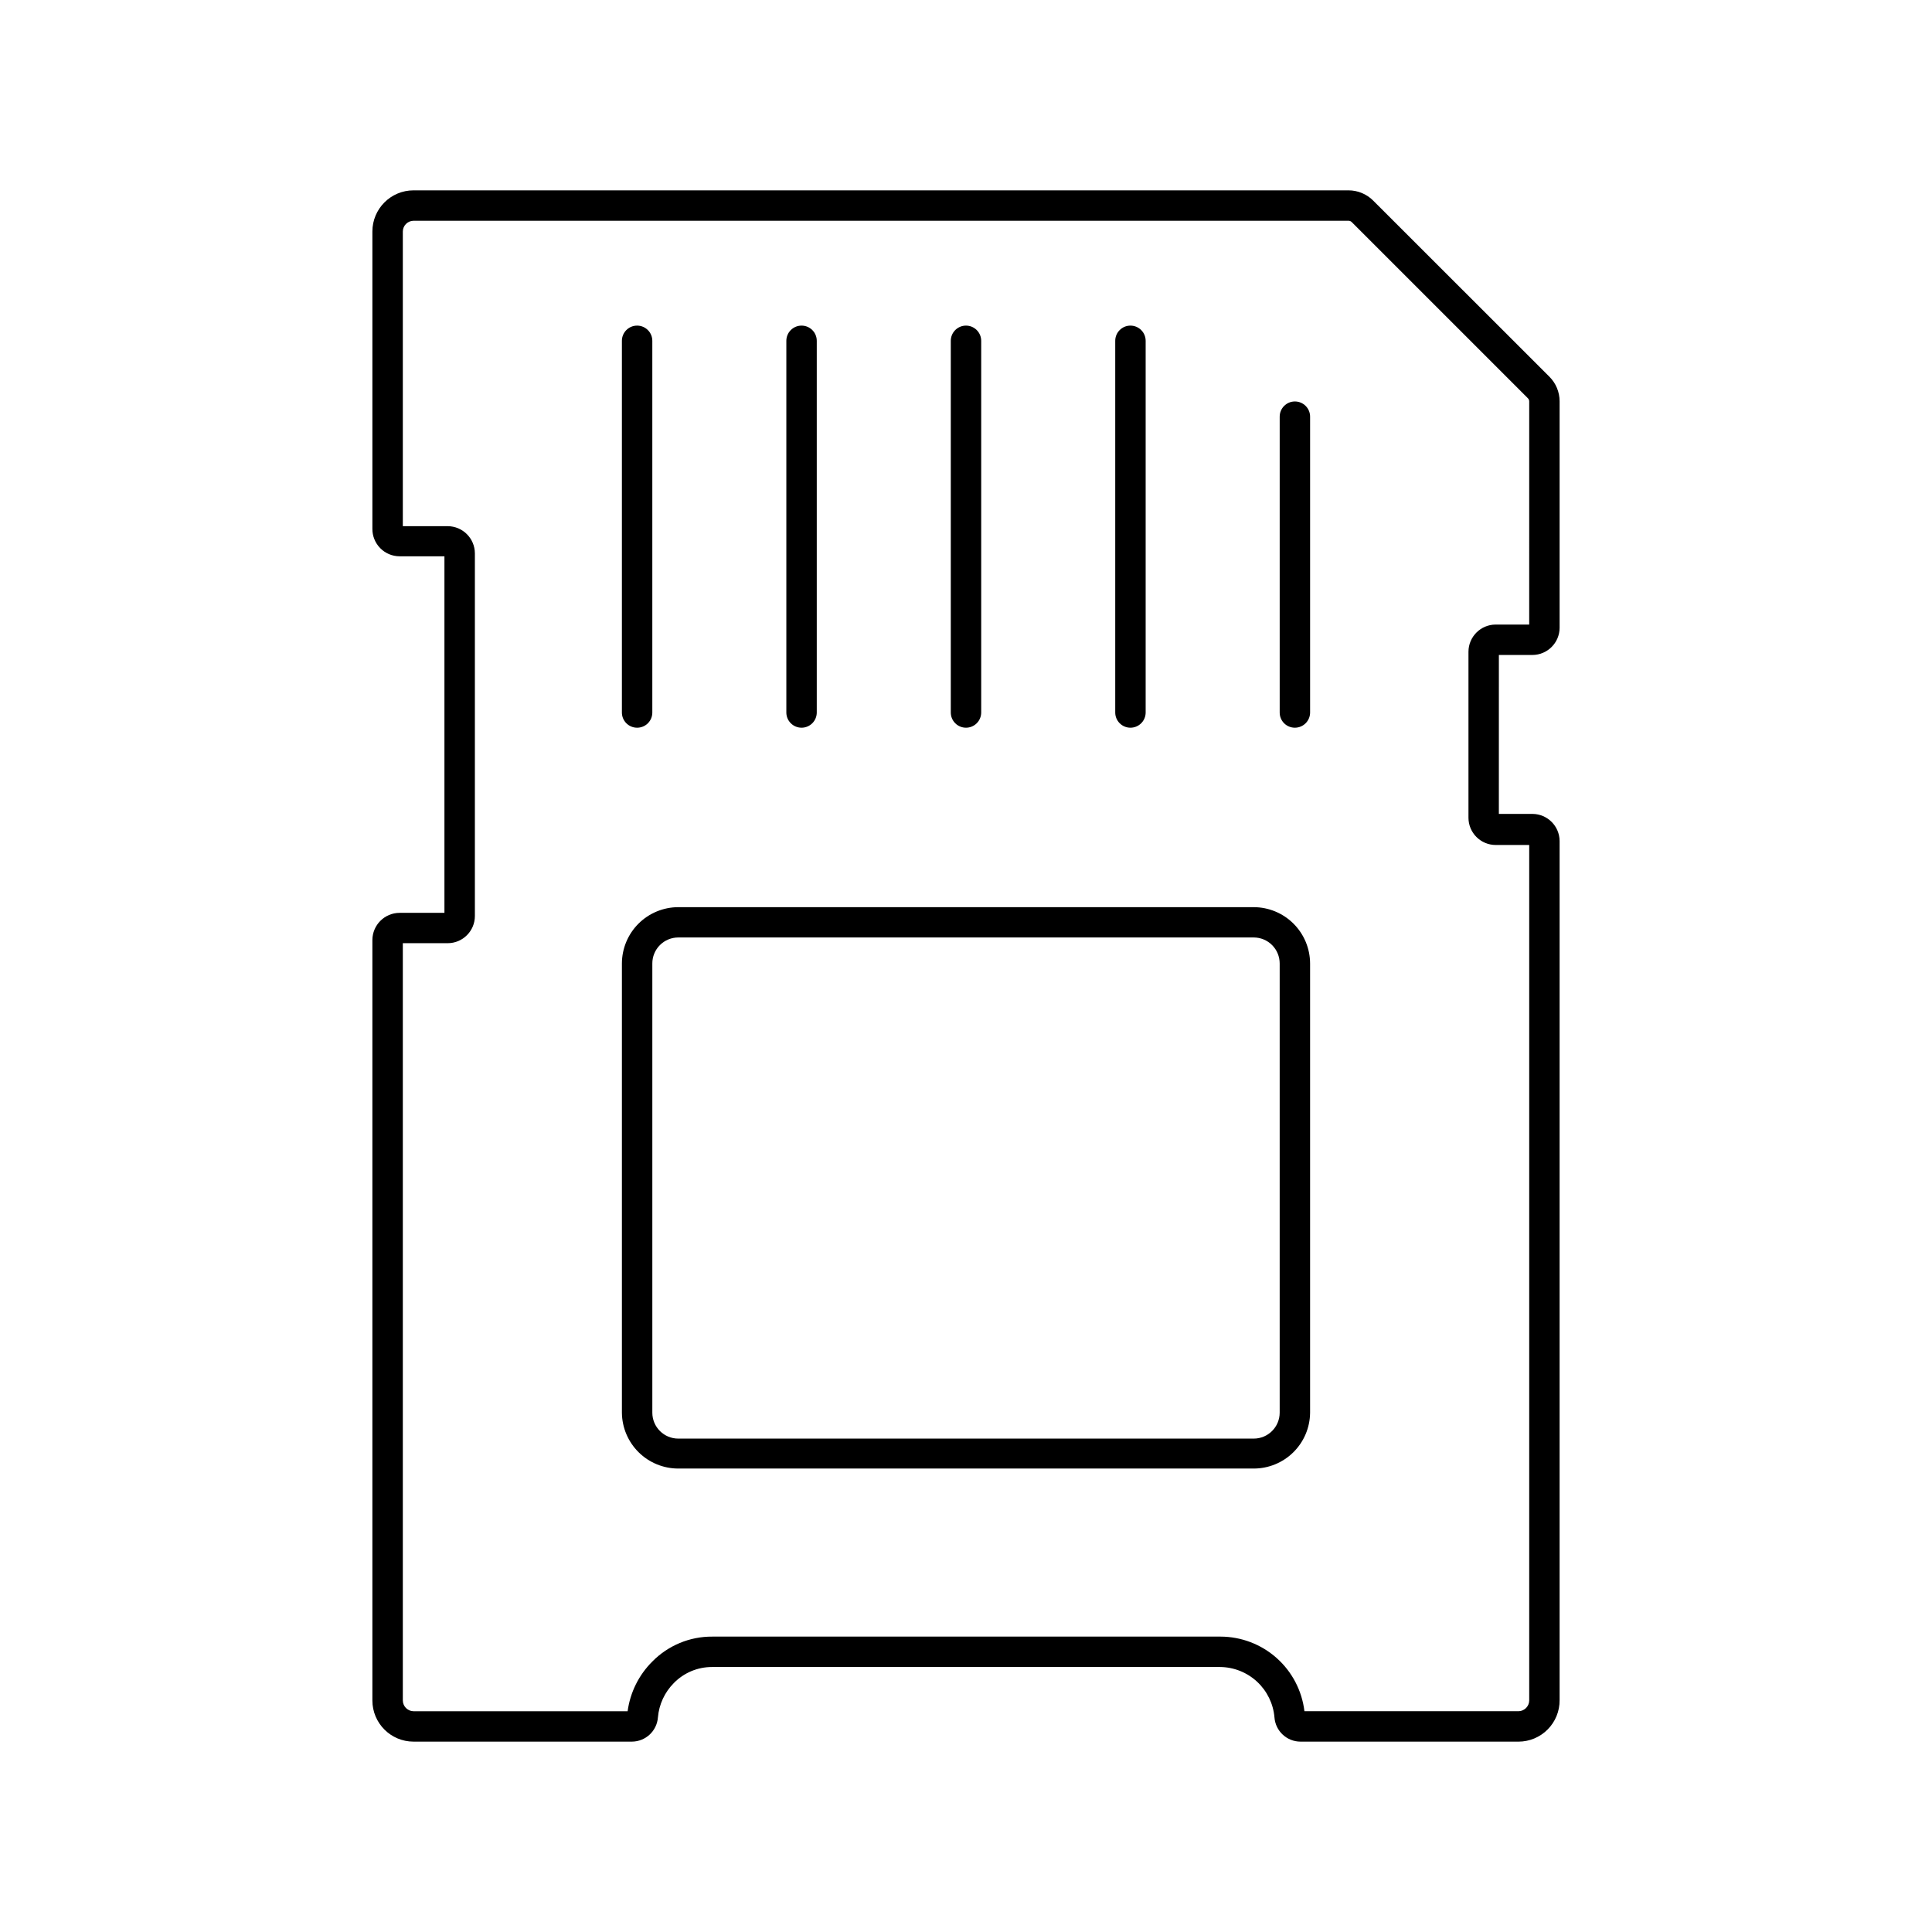
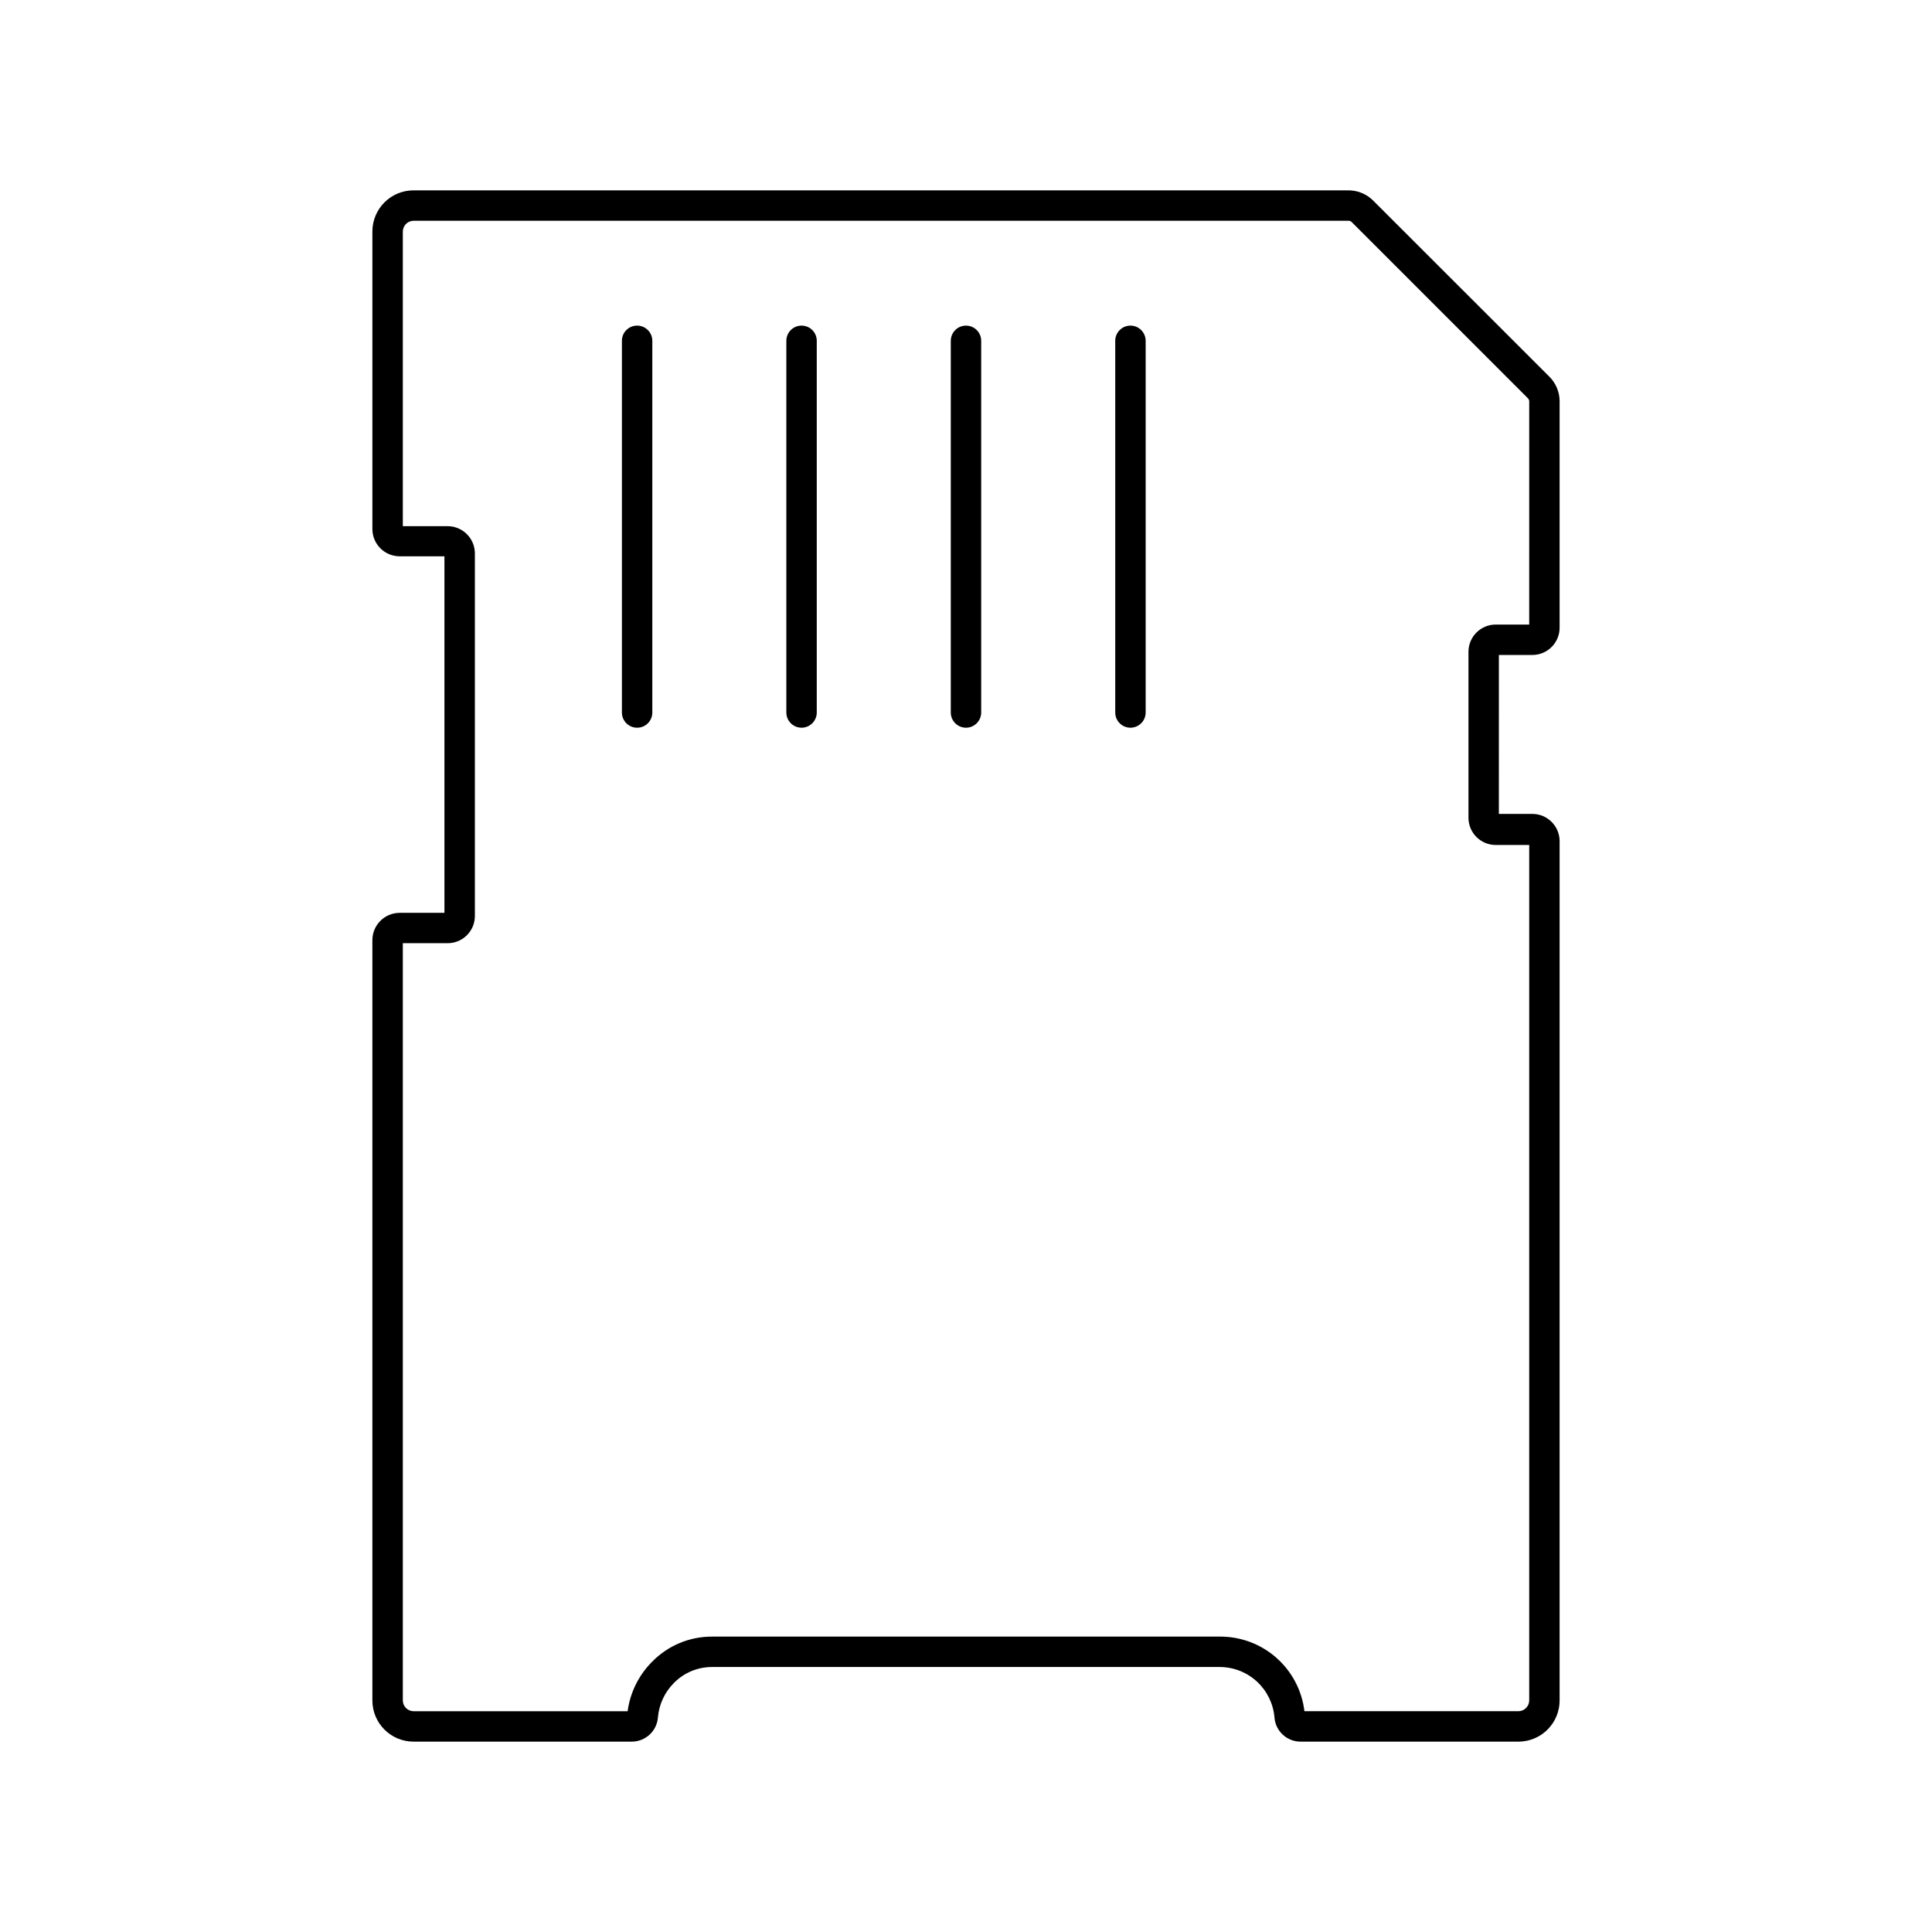
<svg xmlns="http://www.w3.org/2000/svg" fill="#000000" width="800px" height="800px" version="1.1" viewBox="144 144 512 512">
  <g>
    <path d="m546.41 605.55h-57.738c-3.637 0.008-6.66-2.797-6.926-6.426-0.309-3.617-1.953-6.988-4.609-9.457-2.66-2.469-6.144-3.856-9.773-3.894h-134.7c-3.789 0-7.422 1.527-10.074 4.234-2.441 2.445-3.941 5.676-4.234 9.117-0.273 3.613-3.277 6.406-6.902 6.426h-57.863c-6.023 0-10.906-4.887-10.906-10.91v-201.52c0.016-3.973 3.231-7.191 7.203-7.203h11.891v-94.492h-11.891c-1.926-0.004-3.769-0.781-5.121-2.152-1.352-1.371-2.102-3.227-2.082-5.152v-78.77c0-6.023 4.883-10.906 10.906-10.906h247.77c2.461 0 4.816 0.977 6.551 2.719l46.68 46.652c1.738 1.727 2.719 4.074 2.719 6.527v60.027c-0.012 3.973-3.231 7.191-7.203 7.203h-8.891l-0.004 42.121h8.895c3.973 0.012 7.191 3.231 7.203 7.203v227.67c0.02 2.906-1.121 5.699-3.168 7.762s-4.832 3.223-7.738 3.223zm-56.73-8.062h56.73c1.566-0.016 2.832-1.281 2.848-2.848v-226.71h-8.895c-3.973-0.012-7.191-3.231-7.203-7.203v-44.008c0.012-3.973 3.231-7.191 7.203-7.203h8.891l0.004-59.148c-0.004-0.312-0.133-0.613-0.355-0.832l-46.676-46.676c-0.23-0.227-0.535-0.355-0.859-0.355h-247.77c-1.566 0.016-2.832 1.281-2.844 2.848v78.09h11.891c3.973 0.016 7.188 3.231 7.203 7.207v96.102c0 3.977-3.227 7.203-7.203 7.203h-11.891v200.69c0.012 1.566 1.277 2.832 2.844 2.848h56.73c0.672-4.992 2.977-9.625 6.551-13.176 4.188-4.254 9.922-6.637 15.895-6.598h134.7-0.004c5.481 0.016 10.766 2.035 14.855 5.676 4.094 3.644 6.711 8.656 7.363 14.098z" />
    <path d="m312.84 336.85c-2.227 0-4.031-1.805-4.031-4.031v-98.496c0-2.227 1.805-4.031 4.031-4.031 2.227 0 4.031 1.805 4.031 4.031v98.496c0.004 1.07-0.418 2.098-1.176 2.856-0.754 0.758-1.785 1.18-2.856 1.176z" />
    <path d="m356.42 336.85c-2.227 0-4.031-1.805-4.031-4.031v-98.496c0-2.227 1.805-4.031 4.031-4.031 2.227 0 4.031 1.805 4.031 4.031v98.496c0 1.066-0.426 2.094-1.18 2.848-0.758 0.758-1.781 1.184-2.852 1.184z" />
    <path d="m400 336.85c-2.227 0-4.031-1.805-4.031-4.031v-98.496c0-2.227 1.805-4.031 4.031-4.031 2.223 0 4.027 1.805 4.027 4.031v98.496c0 1.066-0.422 2.094-1.18 2.848-0.754 0.758-1.781 1.184-2.848 1.184z" />
    <path d="m443.58 336.85c-2.227 0-4.031-1.805-4.031-4.031v-98.496c0-2.227 1.805-4.031 4.031-4.031s4.031 1.805 4.031 4.031v98.496c0 1.066-0.426 2.094-1.18 2.848-0.758 0.758-1.781 1.184-2.852 1.184z" />
-     <path d="m487.16 336.85c-1.07 0.004-2.098-0.418-2.856-1.176-0.758-0.758-1.18-1.785-1.172-2.856v-78.395c0-2.227 1.801-4.031 4.027-4.031s4.031 1.805 4.031 4.031v78.395c0 1.066-0.426 2.094-1.18 2.848-0.758 0.758-1.781 1.184-2.852 1.184z" />
-     <path d="m476.25 533.18h-152.5c-3.934 0-7.711-1.551-10.508-4.32s-4.391-6.531-4.43-10.465v-119.05c0.008-3.961 1.582-7.754 4.383-10.555 2.801-2.801 6.598-4.375 10.555-4.383h152.5c3.961 0.008 7.754 1.582 10.555 4.383 2.801 2.801 4.375 6.594 4.383 10.555v119.05c-0.039 3.934-1.629 7.695-4.43 10.465-2.797 2.769-6.57 4.32-10.508 4.32zm-152.5-140.74c-1.828 0-3.582 0.727-4.871 2.023-1.289 1.293-2.012 3.051-2.004 4.879v119.05c0.012 3.789 3.086 6.852 6.875 6.852h152.5c3.789 0 6.863-3.062 6.879-6.852v-119.05c0.004-1.828-0.715-3.586-2.008-4.879-1.289-1.297-3.043-2.023-4.871-2.023z" />
  </g>
</svg>